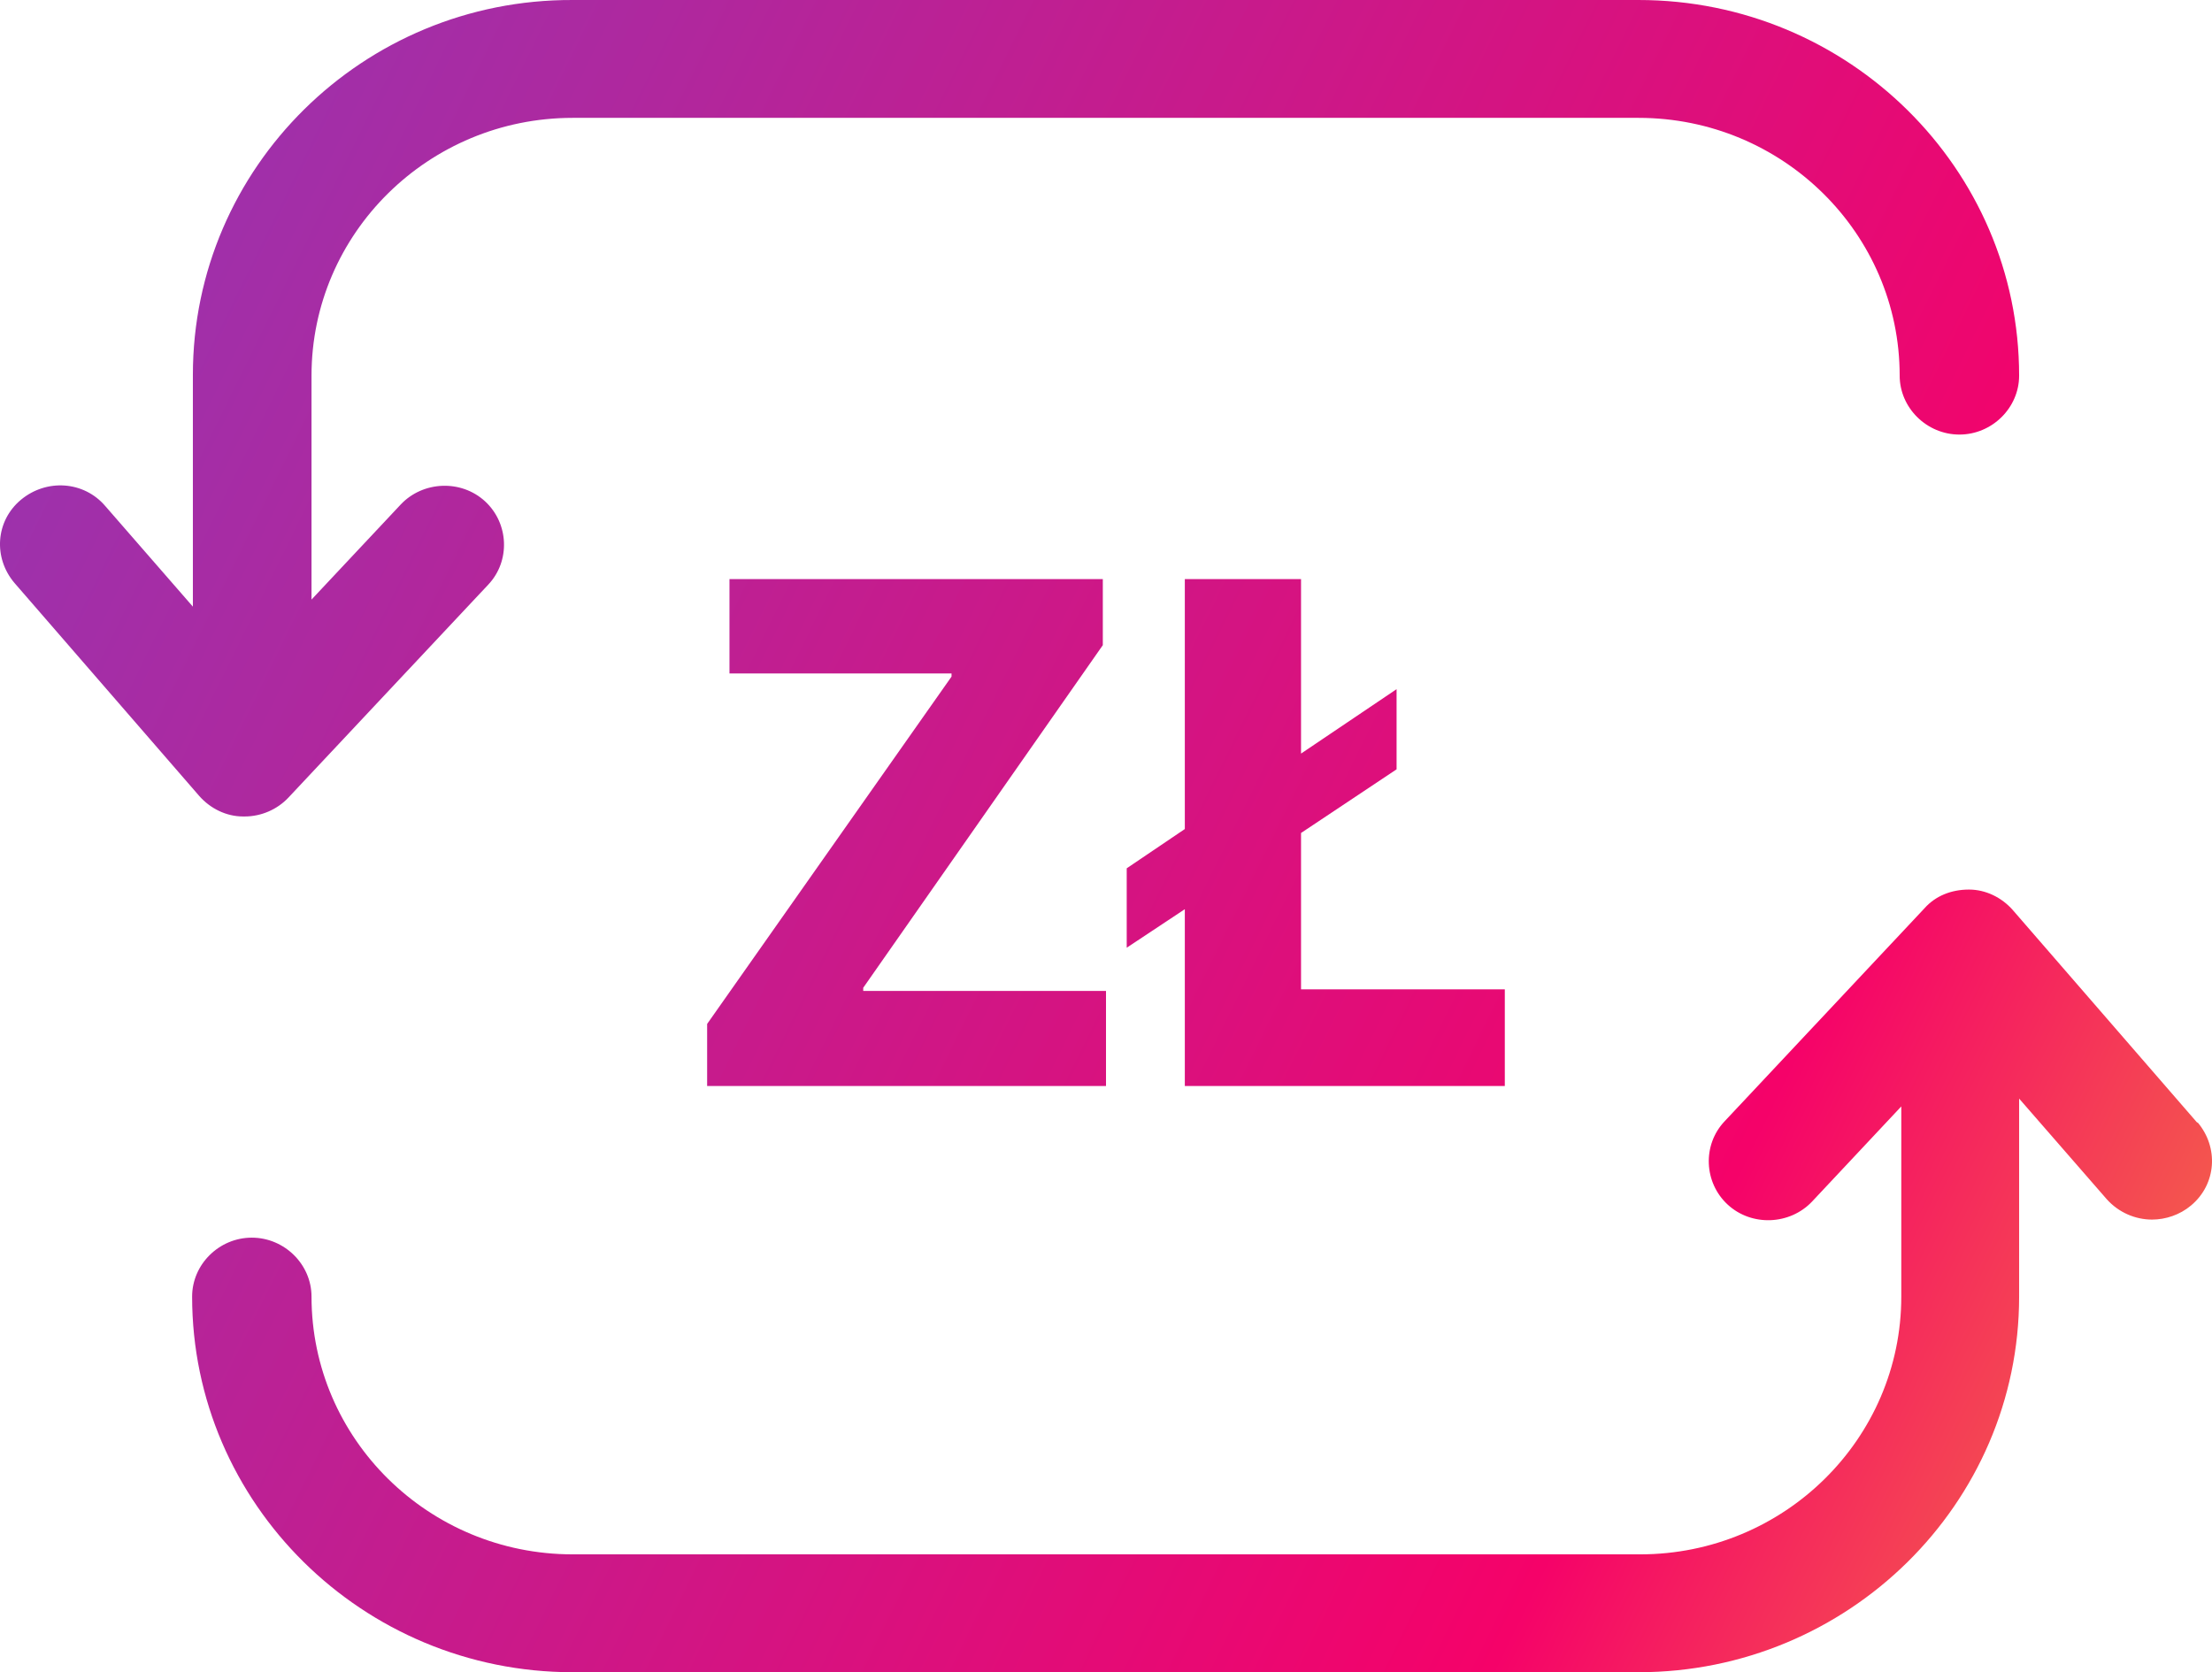
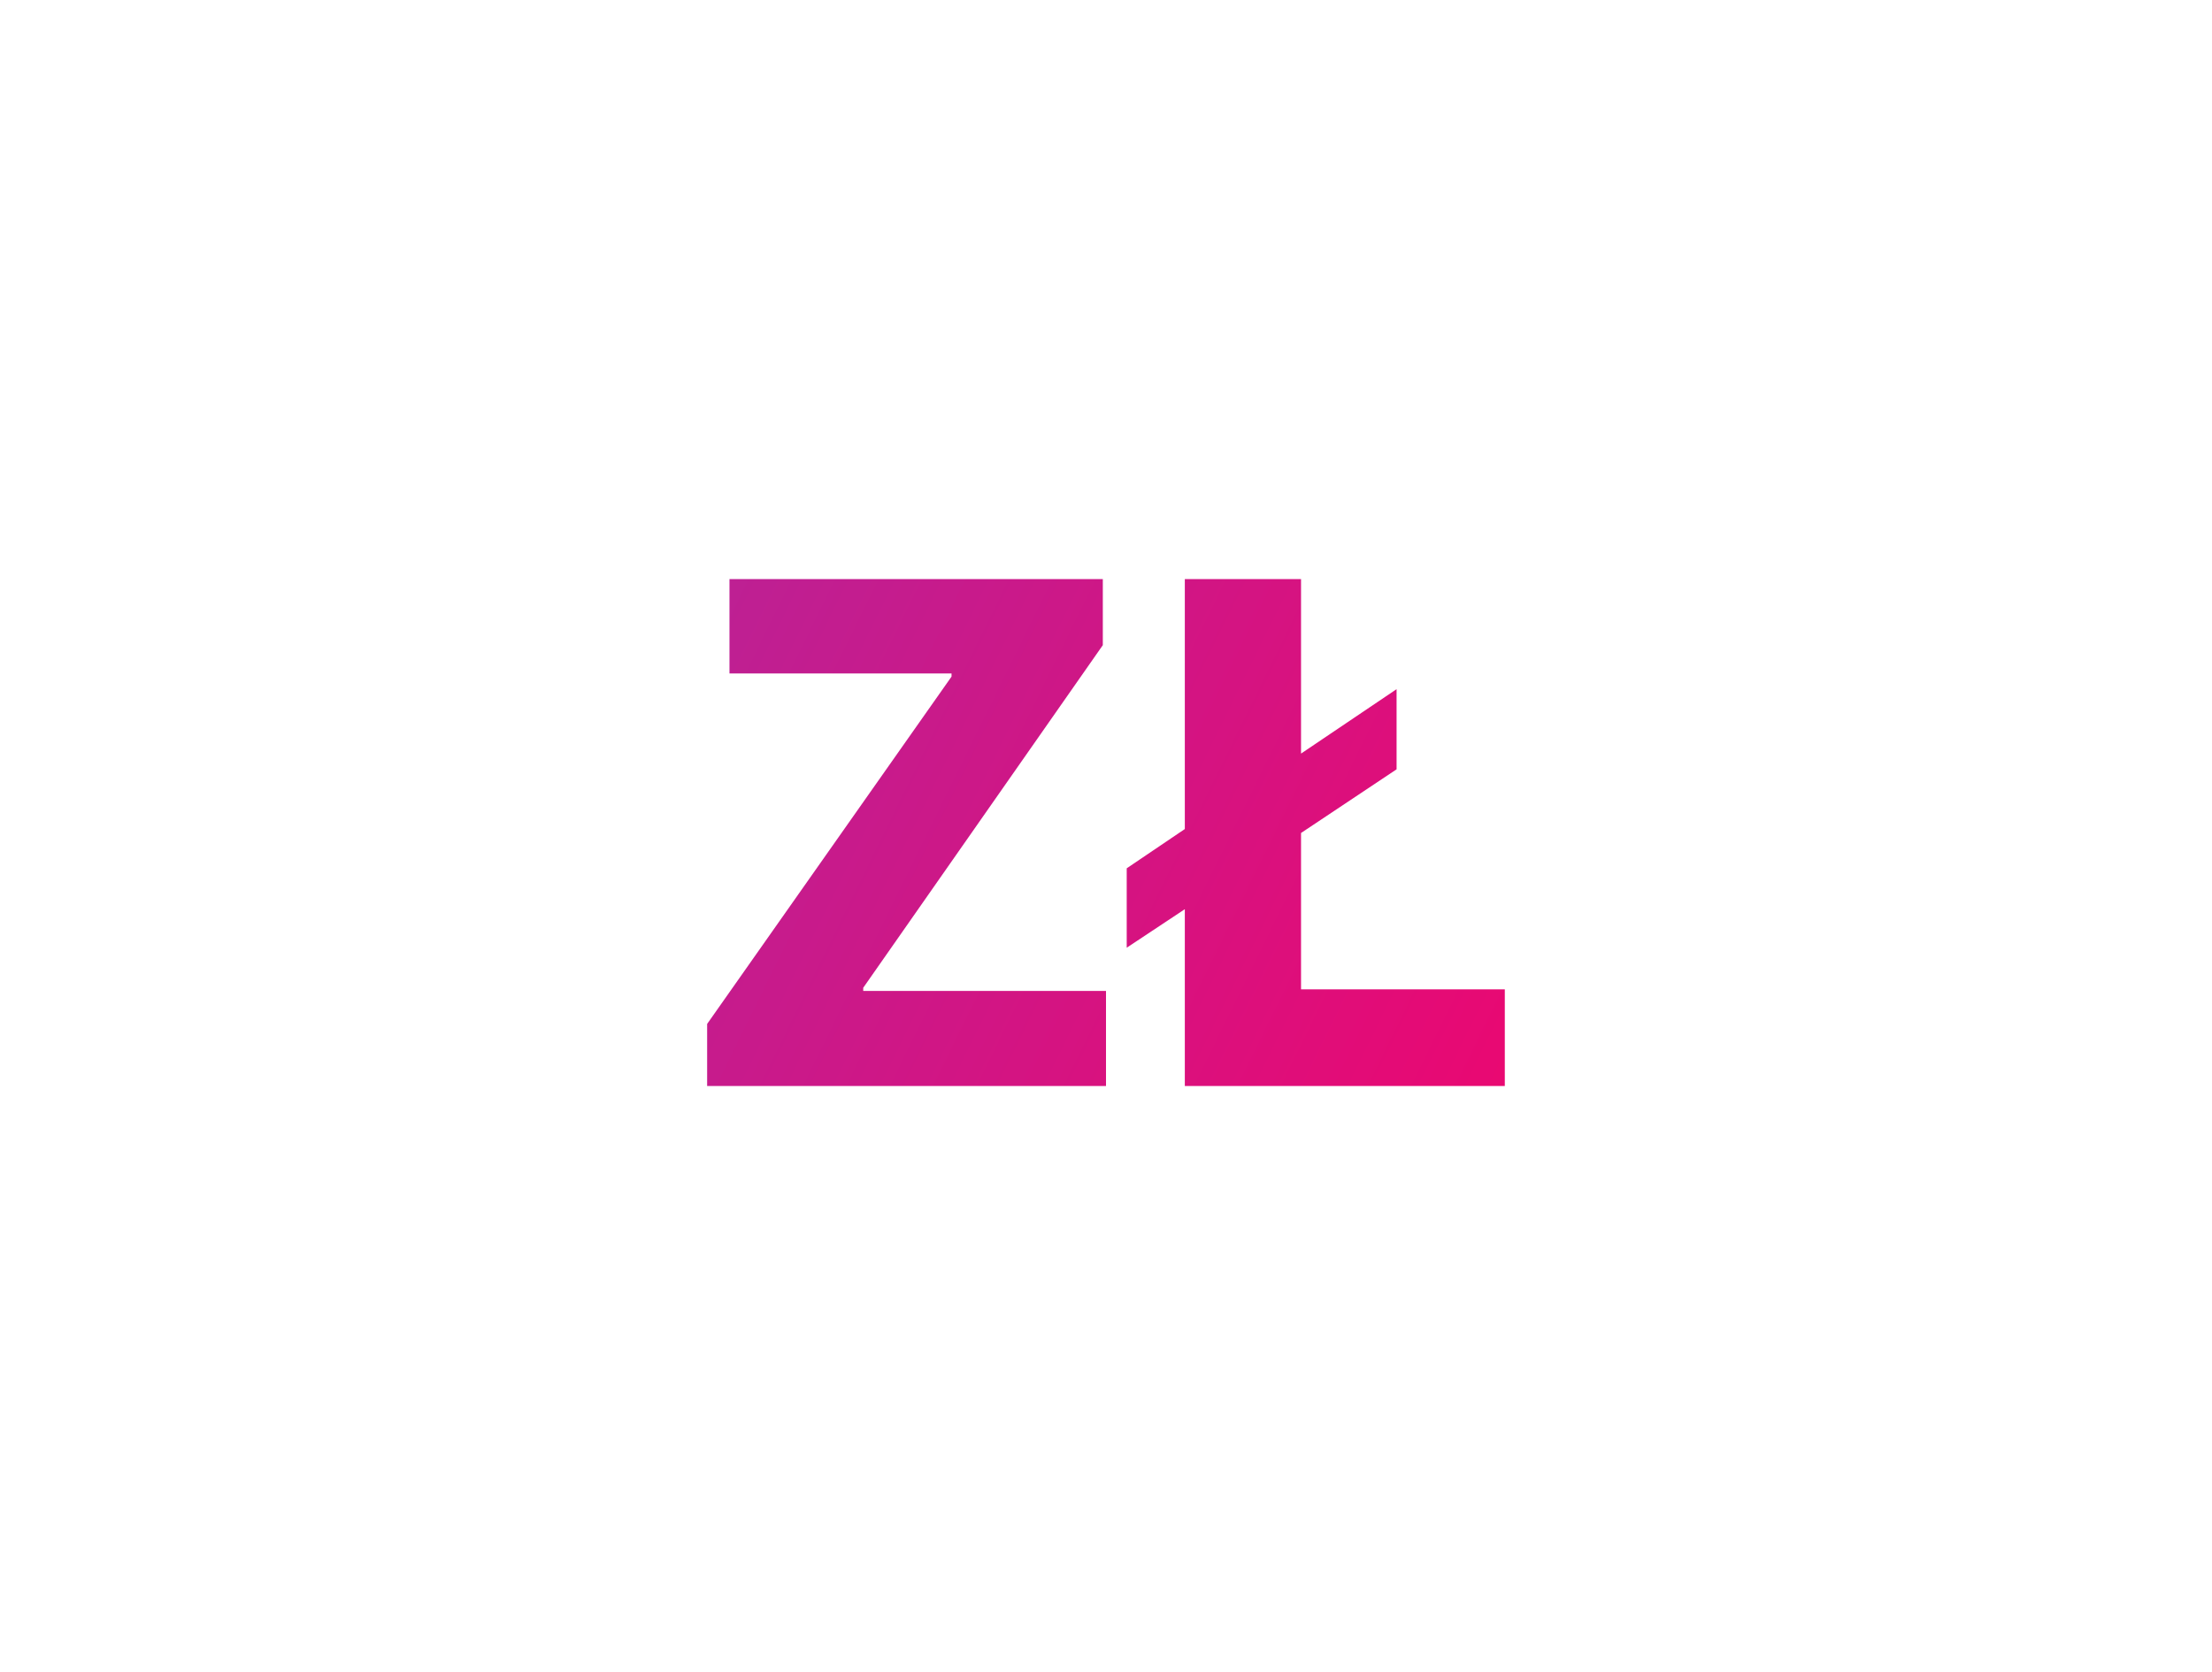
<svg xmlns="http://www.w3.org/2000/svg" width="41" height="31" viewBox="0 0 41 31" fill="none">
-   <path d="M4.535 15.136C4.844 15.136 5.14 15.005 5.346 14.786L9.05 10.838C9.463 10.401 9.433 9.702 8.991 9.294C8.548 8.886 7.84 8.915 7.427 9.353L5.774 11.115V6.963C5.774 4.327 7.943 2.185 10.614 2.185H30.371C33.042 2.185 35.211 4.327 35.211 6.963C35.211 7.561 35.713 8.056 36.318 8.056C36.923 8.056 37.425 7.561 37.425 6.963C37.425 3.132 34.267 8.13652e-05 30.371 8.13652e-05H10.614C6.733 -0.014 3.575 3.103 3.575 6.949V11.246L1.952 9.382C1.554 8.915 0.86 8.872 0.388 9.265C-0.084 9.658 -0.128 10.343 0.27 10.809L3.694 14.757C3.9 14.99 4.195 15.136 4.505 15.136H4.535Z" fill="url(#paint0_linear_467_1778)" />
-   <path d="M40.73 20.817L37.306 16.869C37.1 16.636 36.805 16.491 36.495 16.491C36.17 16.491 35.875 16.607 35.669 16.84L31.965 20.788C31.552 21.225 31.581 21.924 32.024 22.332C32.467 22.74 33.175 22.711 33.588 22.274L35.241 20.511V24.037C35.241 26.673 33.072 28.815 30.401 28.815H10.614C7.943 28.815 5.774 26.673 5.774 24.037C5.774 23.439 5.272 22.944 4.667 22.944C4.062 22.944 3.561 23.439 3.561 24.037C3.561 27.868 6.718 31 10.614 31H30.371C34.252 31 37.425 27.883 37.425 24.037V20.366L39.048 22.23C39.269 22.478 39.579 22.609 39.889 22.609C40.139 22.609 40.405 22.522 40.612 22.347C41.084 21.953 41.128 21.269 40.73 20.803V20.817Z" fill="url(#paint1_linear_467_1778)" />
  <path d="M13.107 18.982V20.133H20.5V18.37H16V18.312L20.441 11.96V10.736H13.521V12.485H17.637V12.543L13.107 18.982Z" fill="url(#paint2_linear_467_1778)" />
  <path d="M27.892 20.133V18.341H24.115V15.442L25.886 14.262V12.776L24.115 13.97V10.736H21.961V15.369L20.884 16.097V17.569L21.961 16.855V20.133H27.892Z" fill="url(#paint3_linear_467_1778)" />
  <defs>
    <linearGradient id="paint0_linear_467_1778" x1="0.337" y1="6.328" x2="42.578" y2="27.107" gradientUnits="userSpaceOnUse">
      <stop stop-color="#9A33AE" />
      <stop offset="0.752" stop-color="#F50269" />
      <stop offset="1" stop-color="#F47D41" />
    </linearGradient>
    <linearGradient id="paint1_linear_467_1778" x1="0.337" y1="6.328" x2="42.578" y2="27.107" gradientUnits="userSpaceOnUse">
      <stop stop-color="#9A33AE" />
      <stop offset="0.752" stop-color="#F50269" />
      <stop offset="1" stop-color="#F47D41" />
    </linearGradient>
    <linearGradient id="paint2_linear_467_1778" x1="0.337" y1="6.328" x2="42.578" y2="27.107" gradientUnits="userSpaceOnUse">
      <stop stop-color="#9A33AE" />
      <stop offset="0.752" stop-color="#F50269" />
      <stop offset="1" stop-color="#F47D41" />
    </linearGradient>
    <linearGradient id="paint3_linear_467_1778" x1="0.337" y1="6.328" x2="42.578" y2="27.107" gradientUnits="userSpaceOnUse">
      <stop stop-color="#9A33AE" />
      <stop offset="0.752" stop-color="#F50269" />
      <stop offset="1" stop-color="#F47D41" />
    </linearGradient>
  </defs>
</svg>